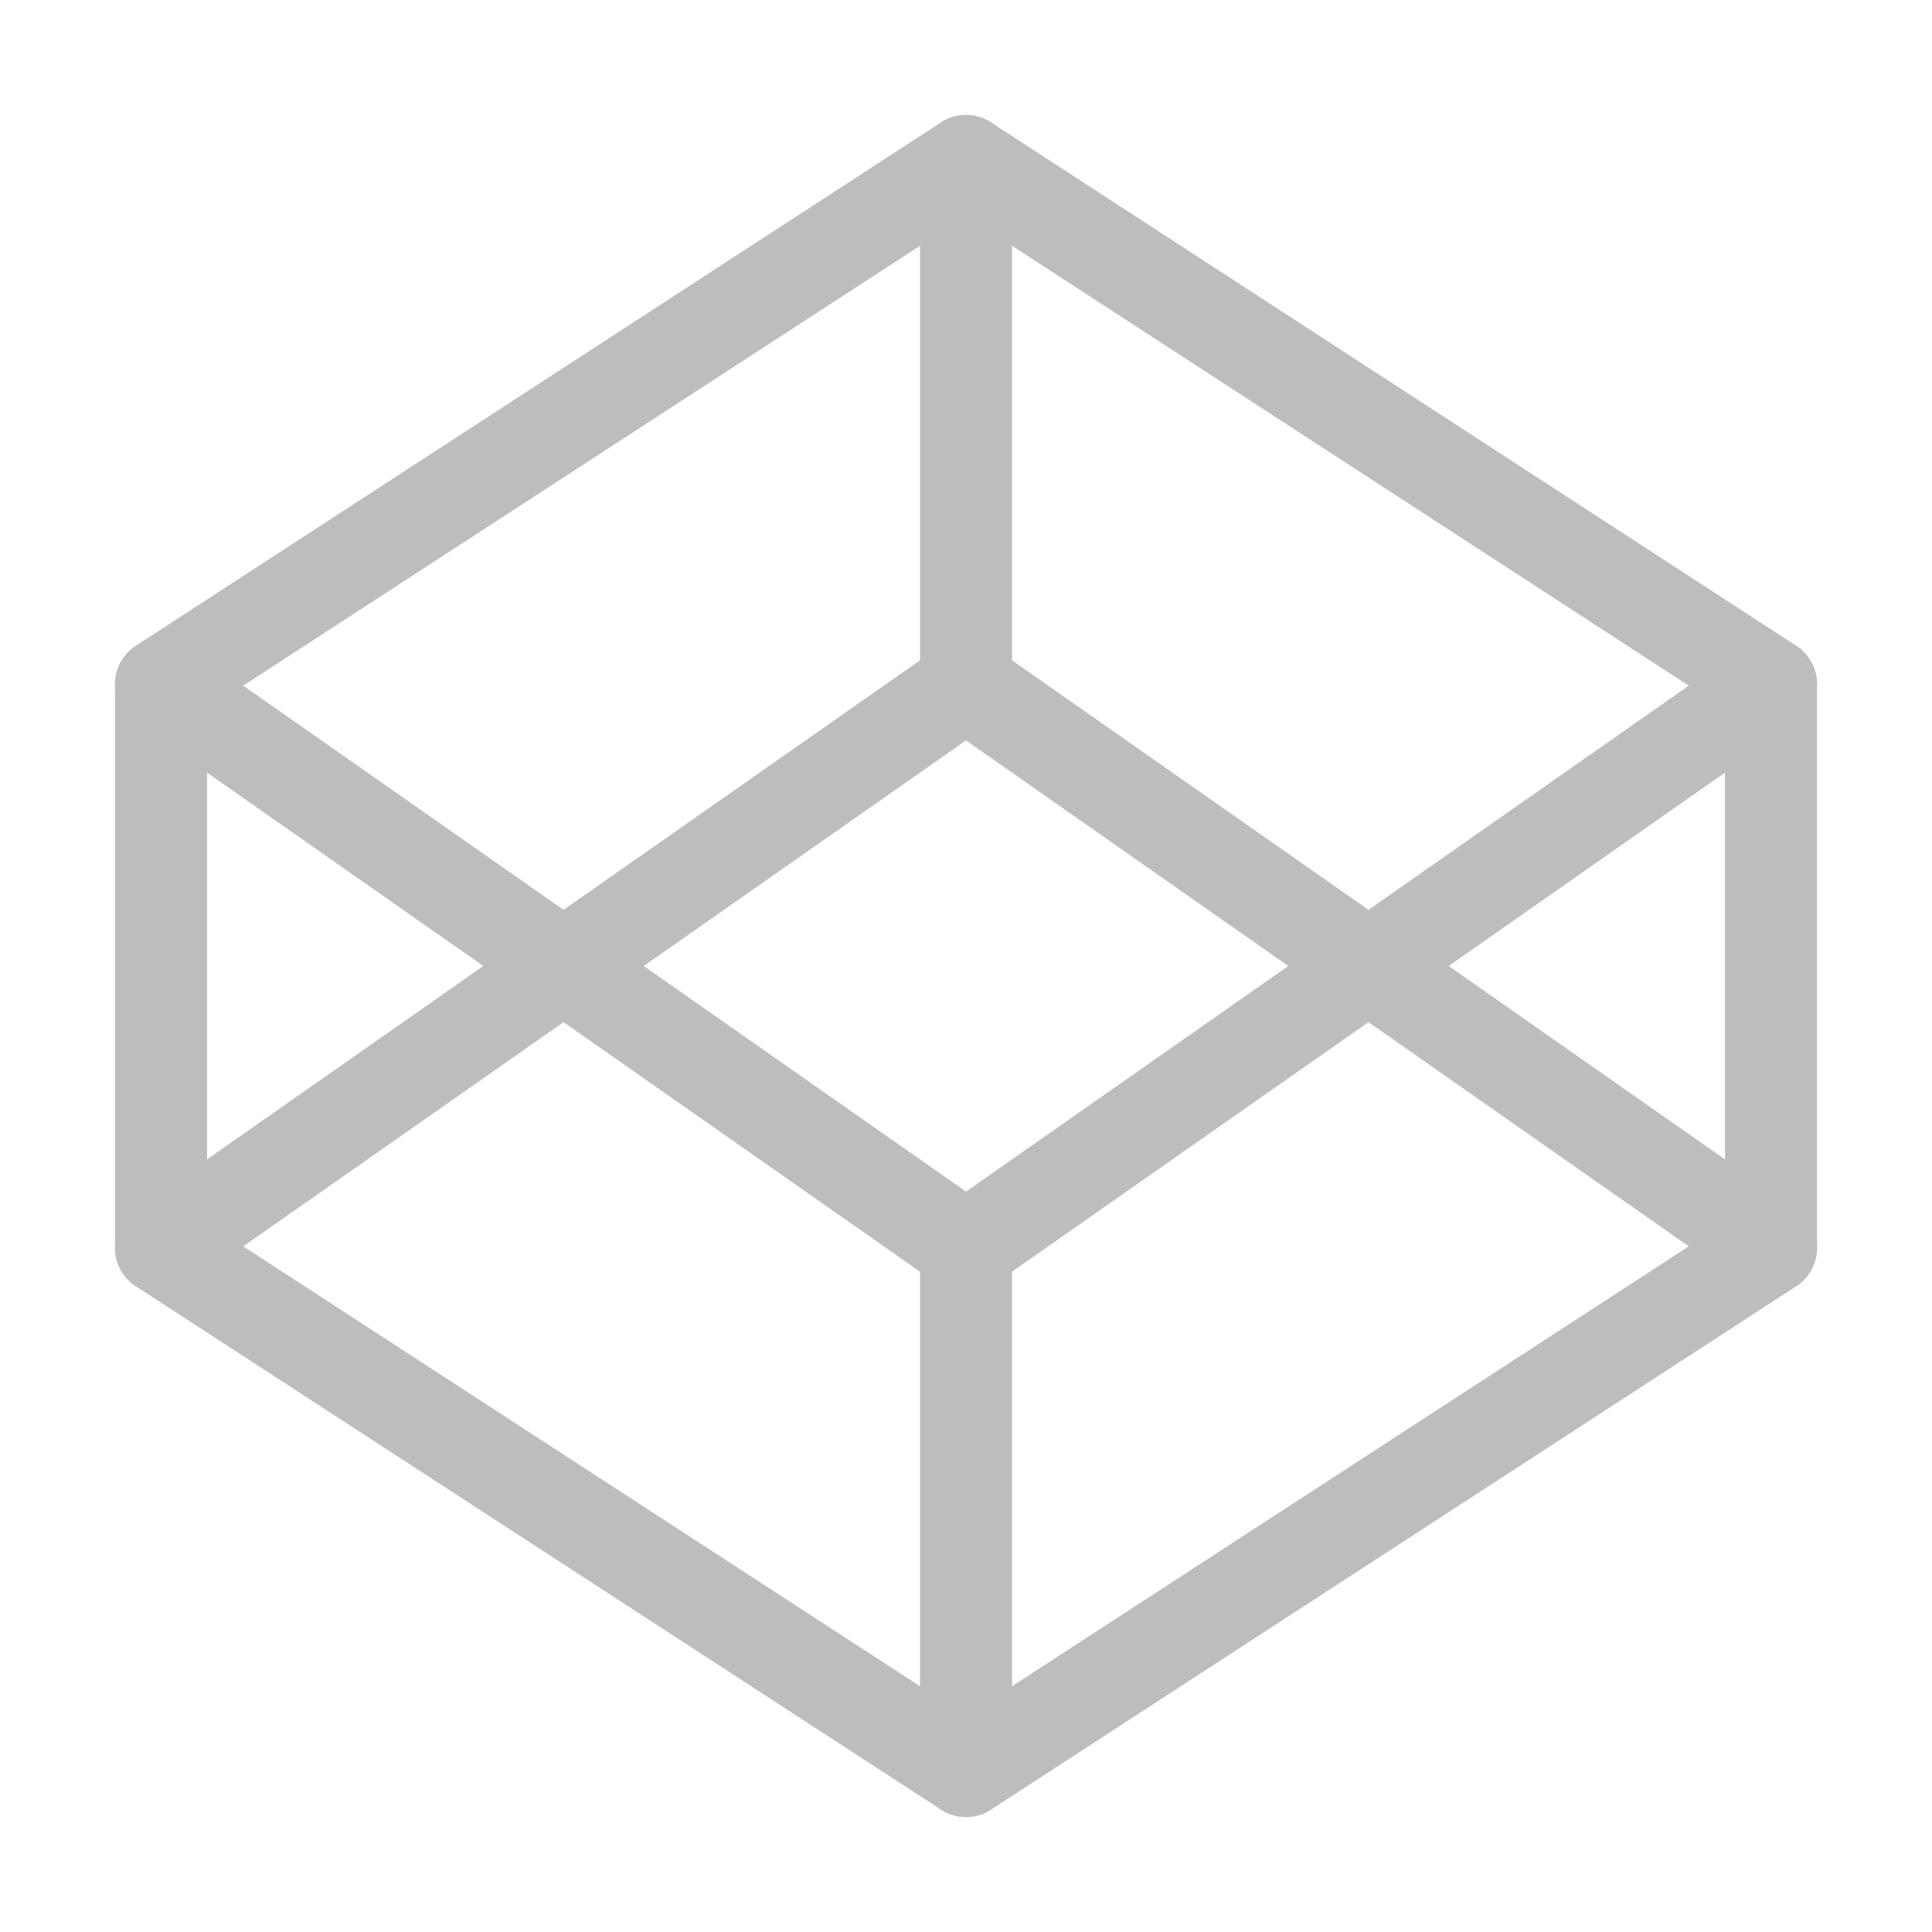
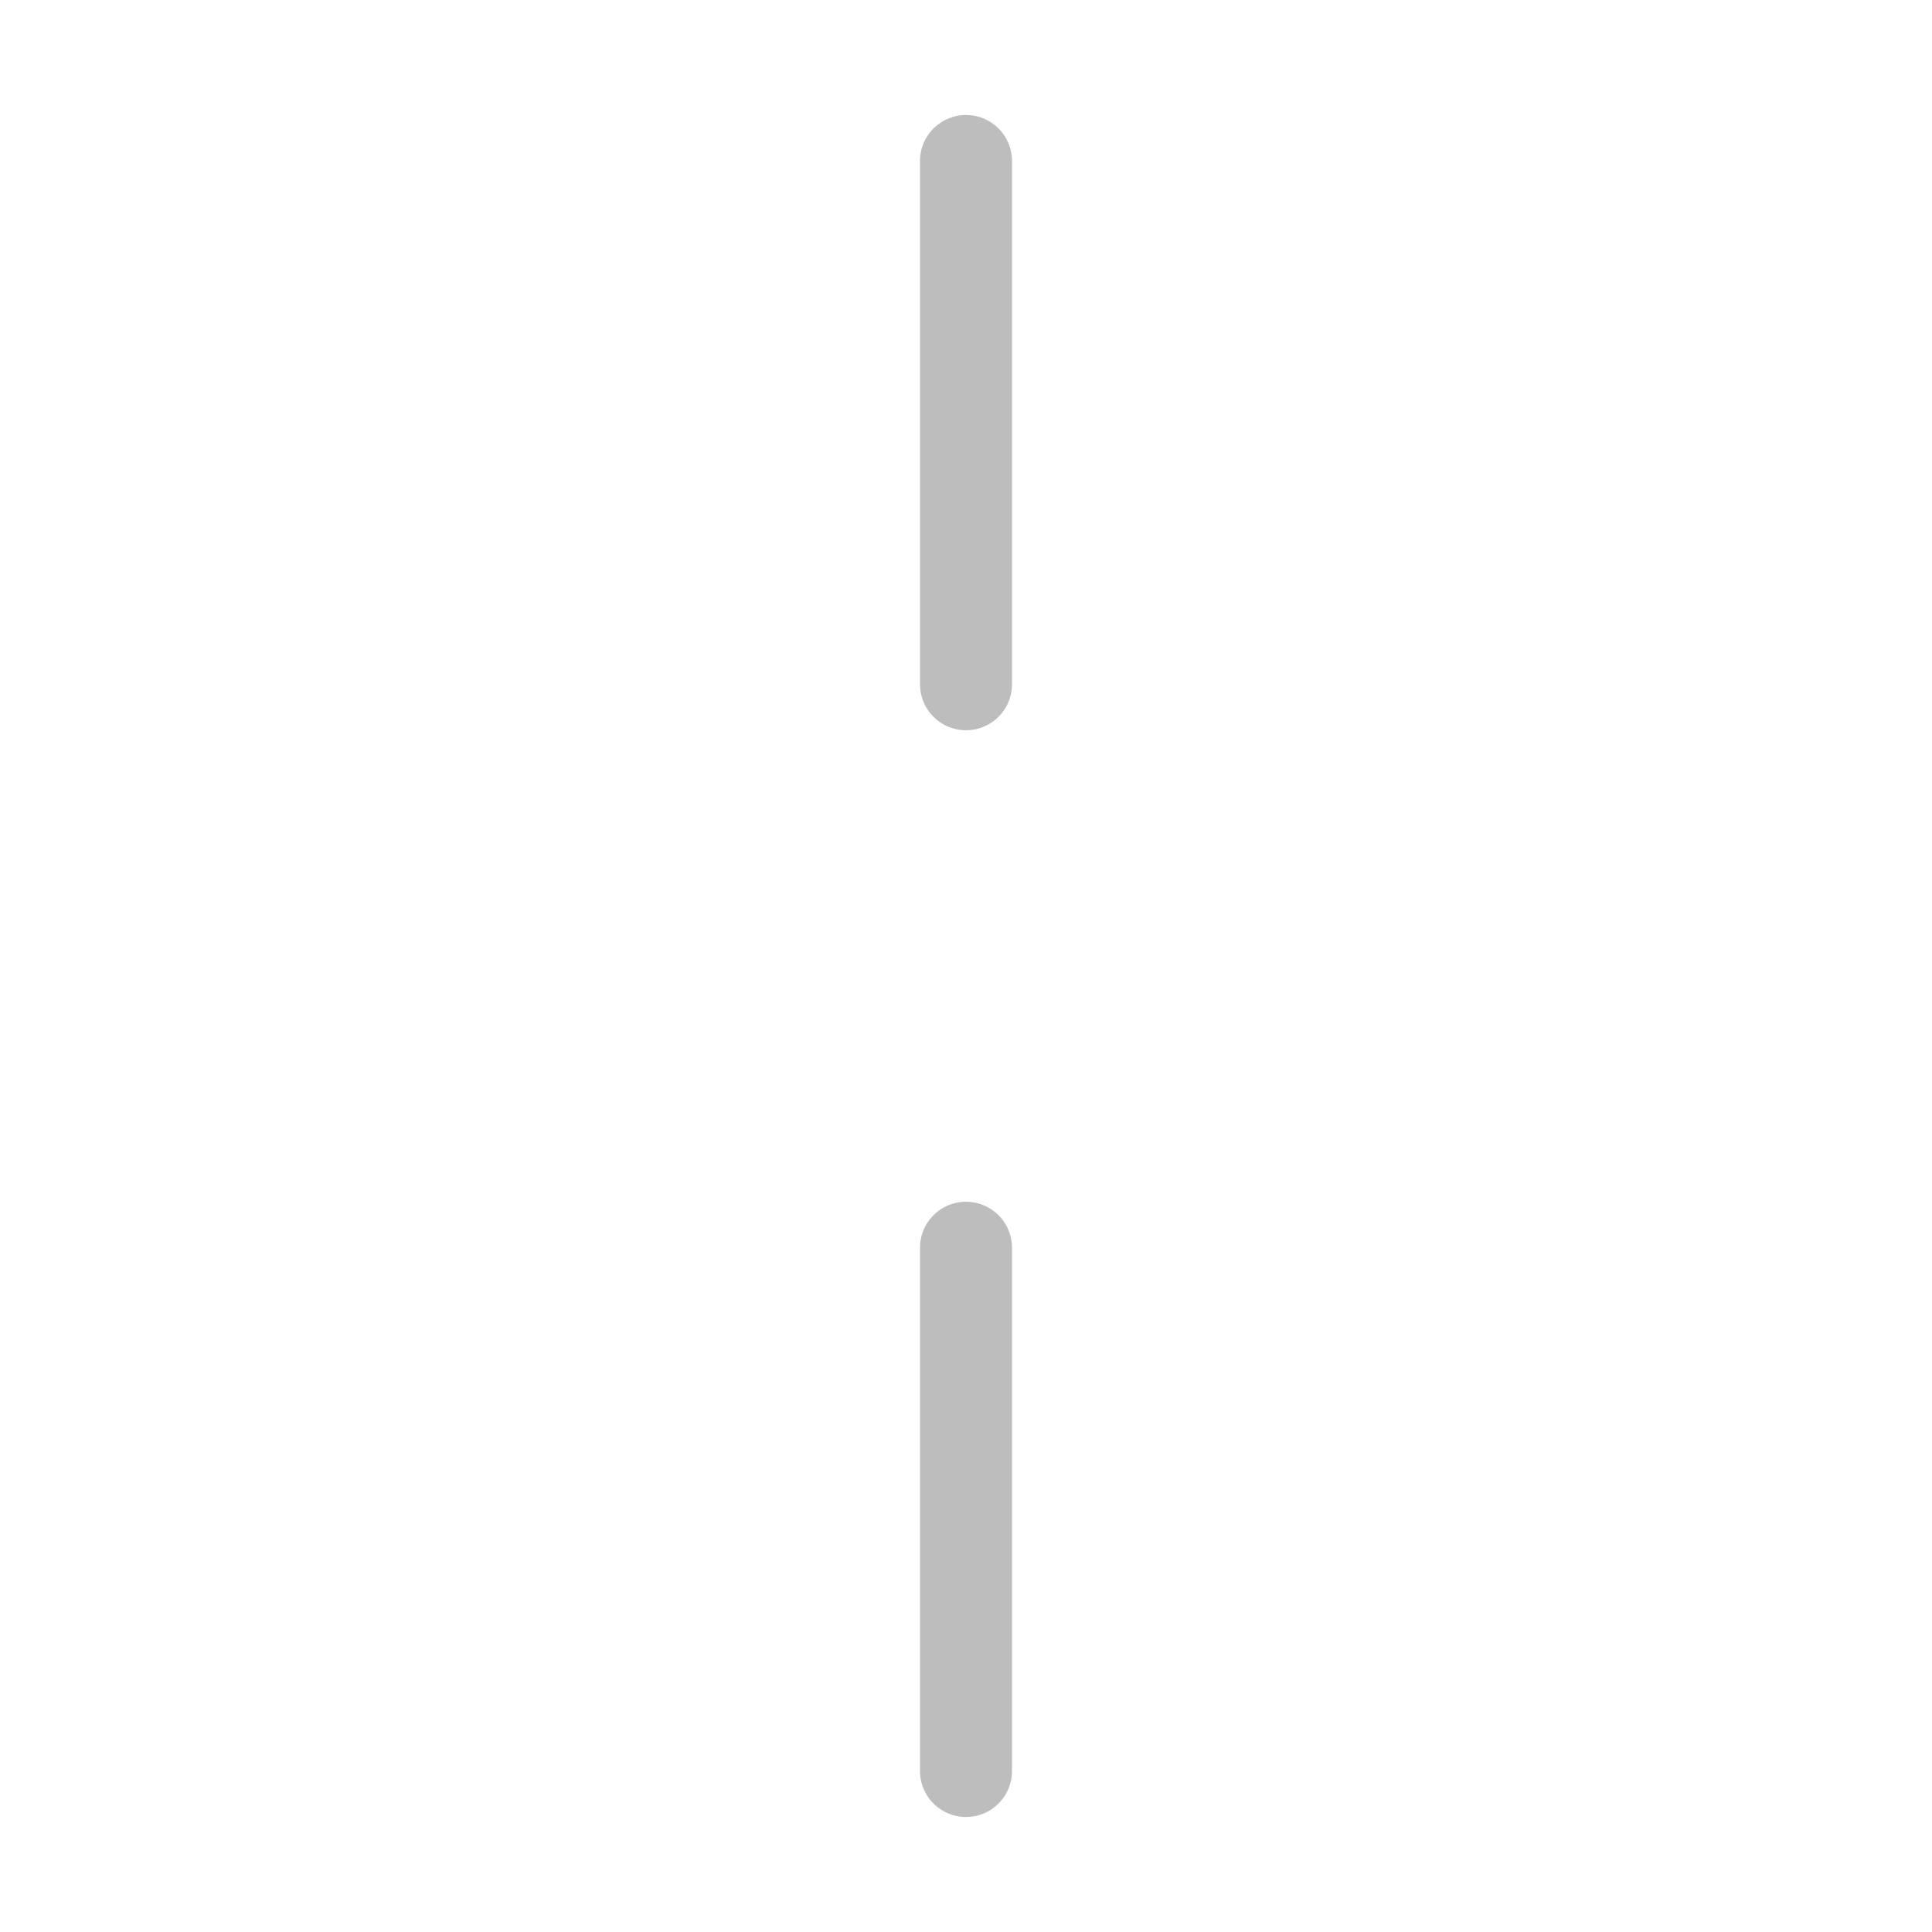
<svg xmlns="http://www.w3.org/2000/svg" width="42" height="42" viewBox="0 0 42 42" fill="none">
-   <path d="M21 3.5L38.5 14.875V27.125L21 38.5L3.5 27.125V14.875L21 3.5Z" stroke="#BDBDBD" stroke-width="2" stroke-linecap="round" stroke-linejoin="round" />
  <path d="M21 38.5V27.125" stroke="#BDBDBD" stroke-width="2" stroke-linecap="round" stroke-linejoin="round" />
-   <path d="M38.5 14.875L21 27.125L3.5 14.875" stroke="#BDBDBD" stroke-width="2" stroke-linecap="round" stroke-linejoin="round" />
-   <path d="M3.5 27.125L21 14.875L38.5 27.125" stroke="#BDBDBD" stroke-width="2" stroke-linecap="round" stroke-linejoin="round" />
  <path d="M21 3.5V14.875" stroke="#BDBDBD" stroke-width="2" stroke-linecap="round" stroke-linejoin="round" />
</svg>